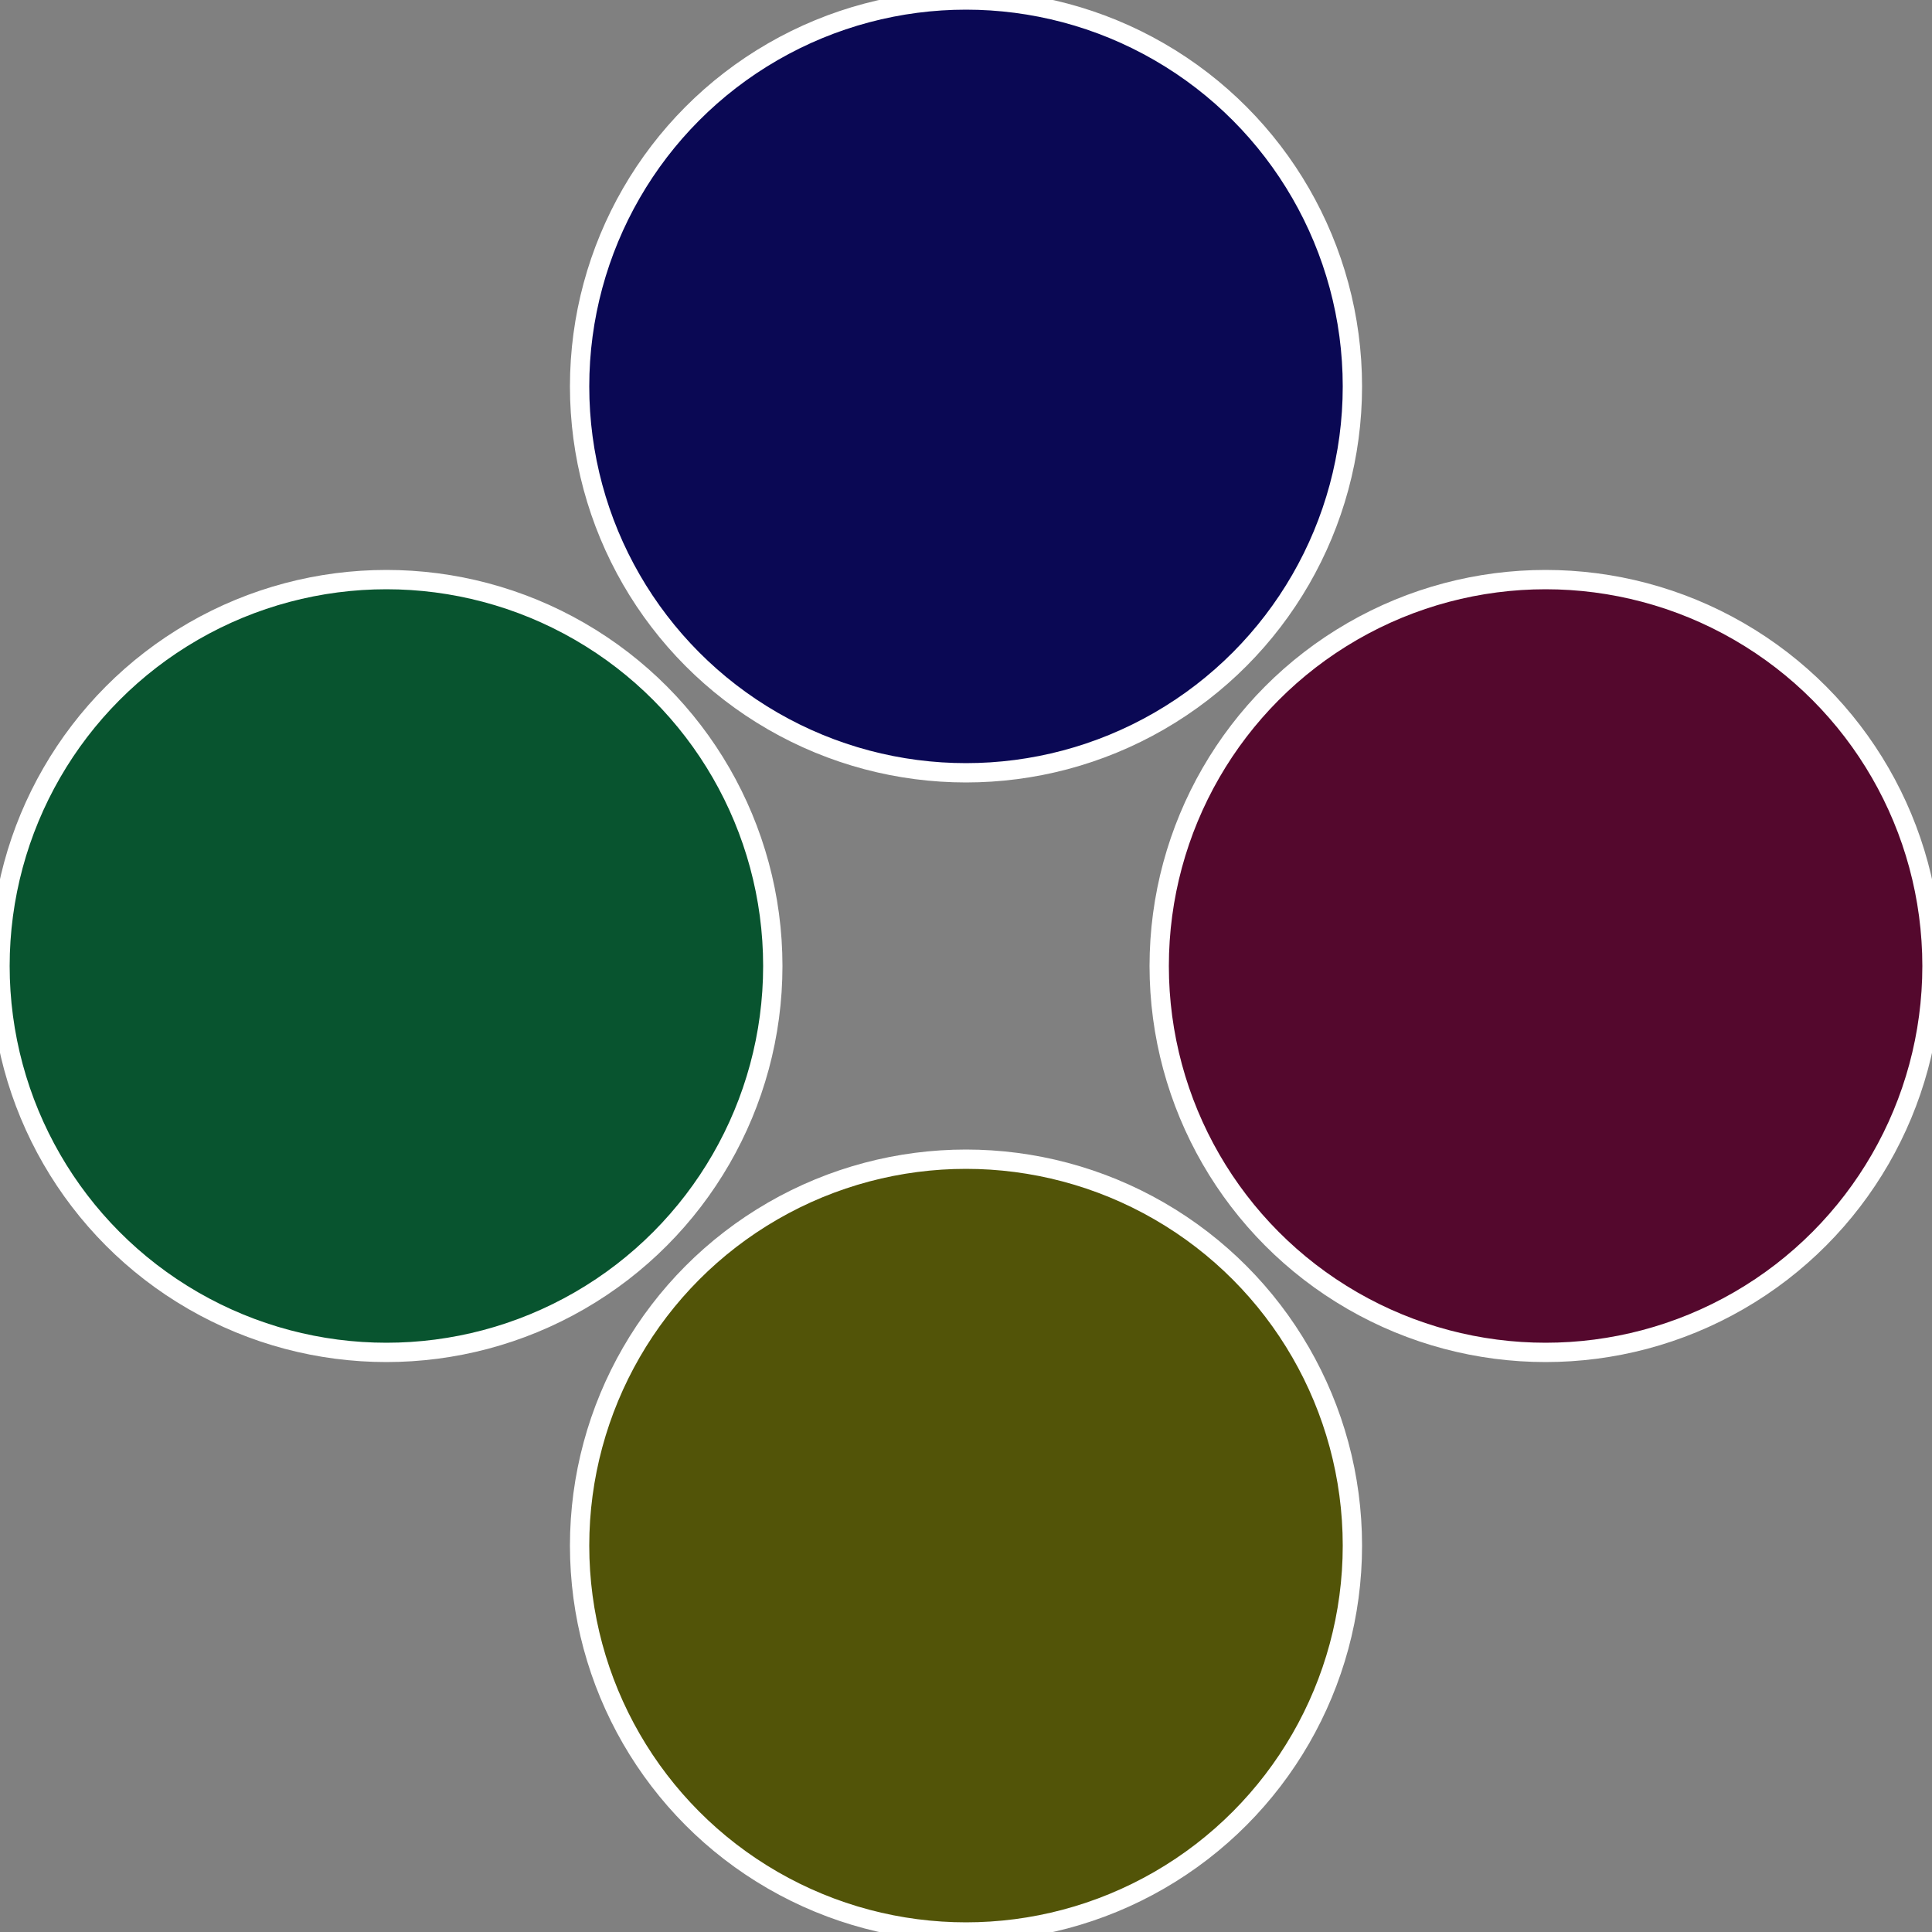
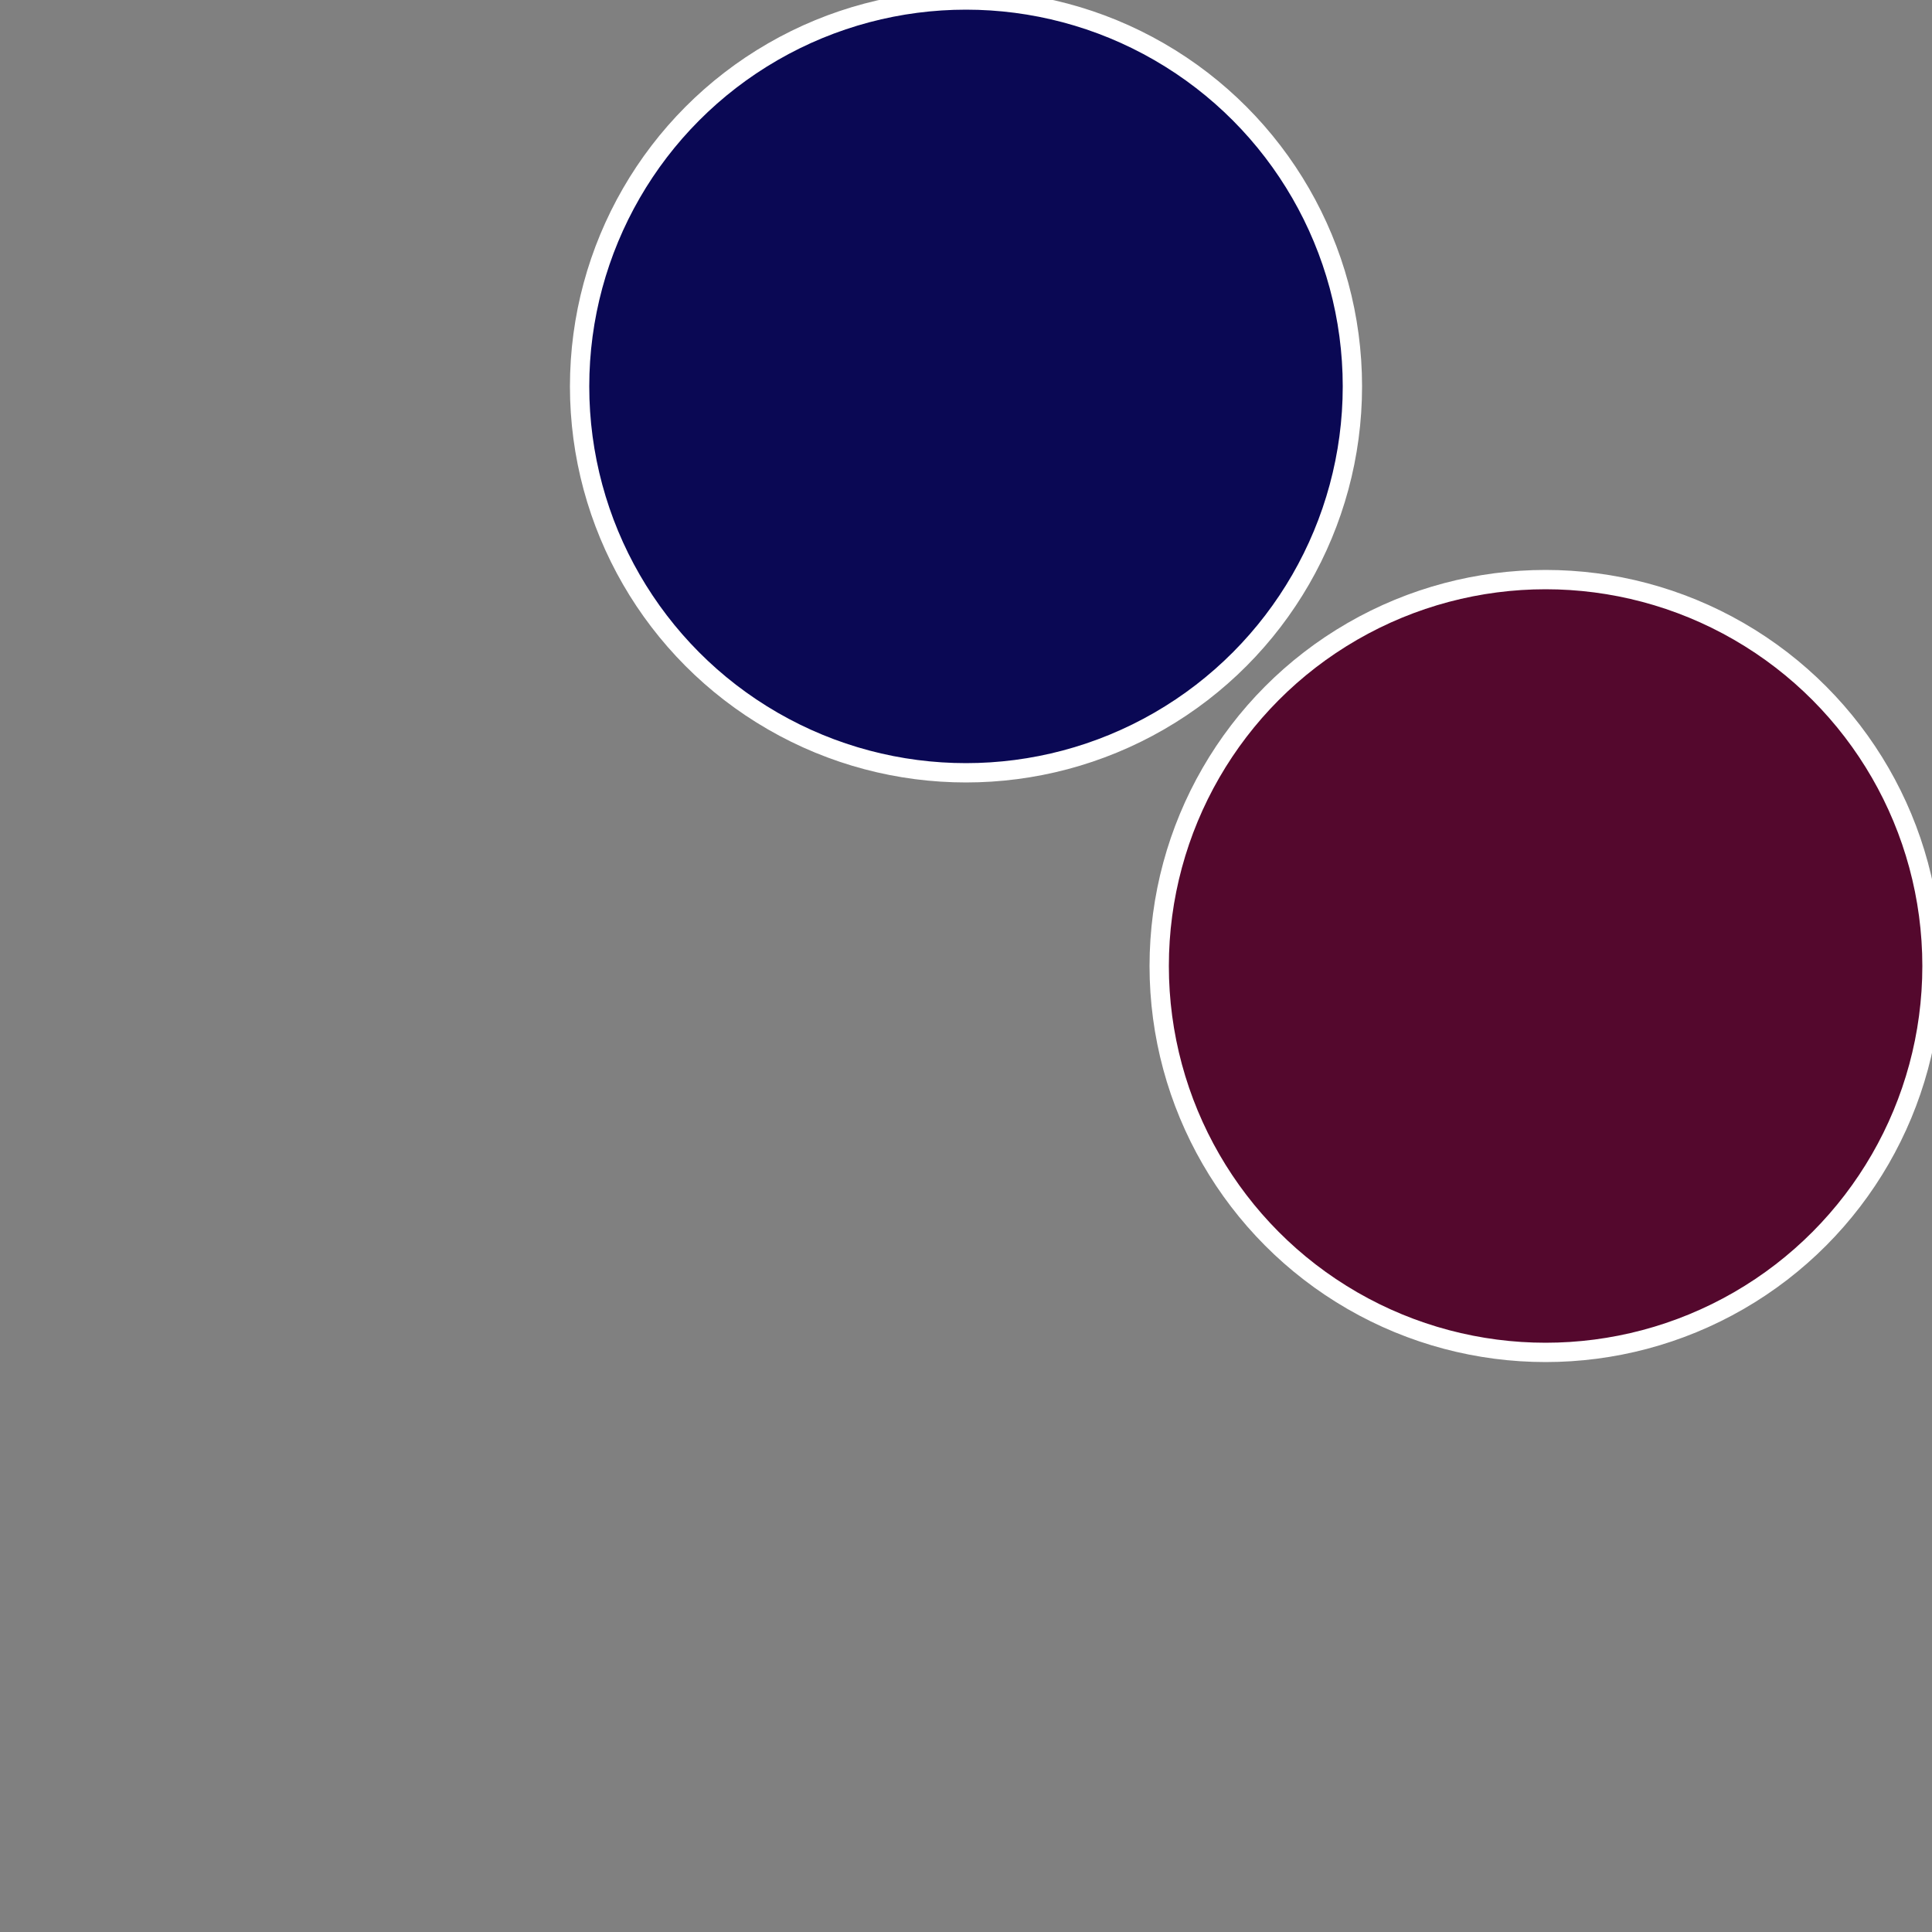
<svg xmlns="http://www.w3.org/2000/svg" width="500" height="500" viewBox="-1 -1 2 2">
  <rect x="-1" y="-1" width="2" height="2" fill="#808080" stroke="none" />
  <circle cx="0.6" cy="0" r="0.4" fill="#54082d" stroke="#fff" stroke-width="1%" />
-   <circle cx="3.6739403974421E-17" cy="0.6" r="0.4" fill="#525408" stroke="#fff" stroke-width="1%" />
-   <circle cx="-0.6" cy="7.3478807948841E-17" r="0.4" fill="#08542f" stroke="#fff" stroke-width="1%" />
  <circle cx="-1.1021821192326E-16" cy="-0.6" r="0.4" fill="#0a0854" stroke="#fff" stroke-width="1%" />
</svg>